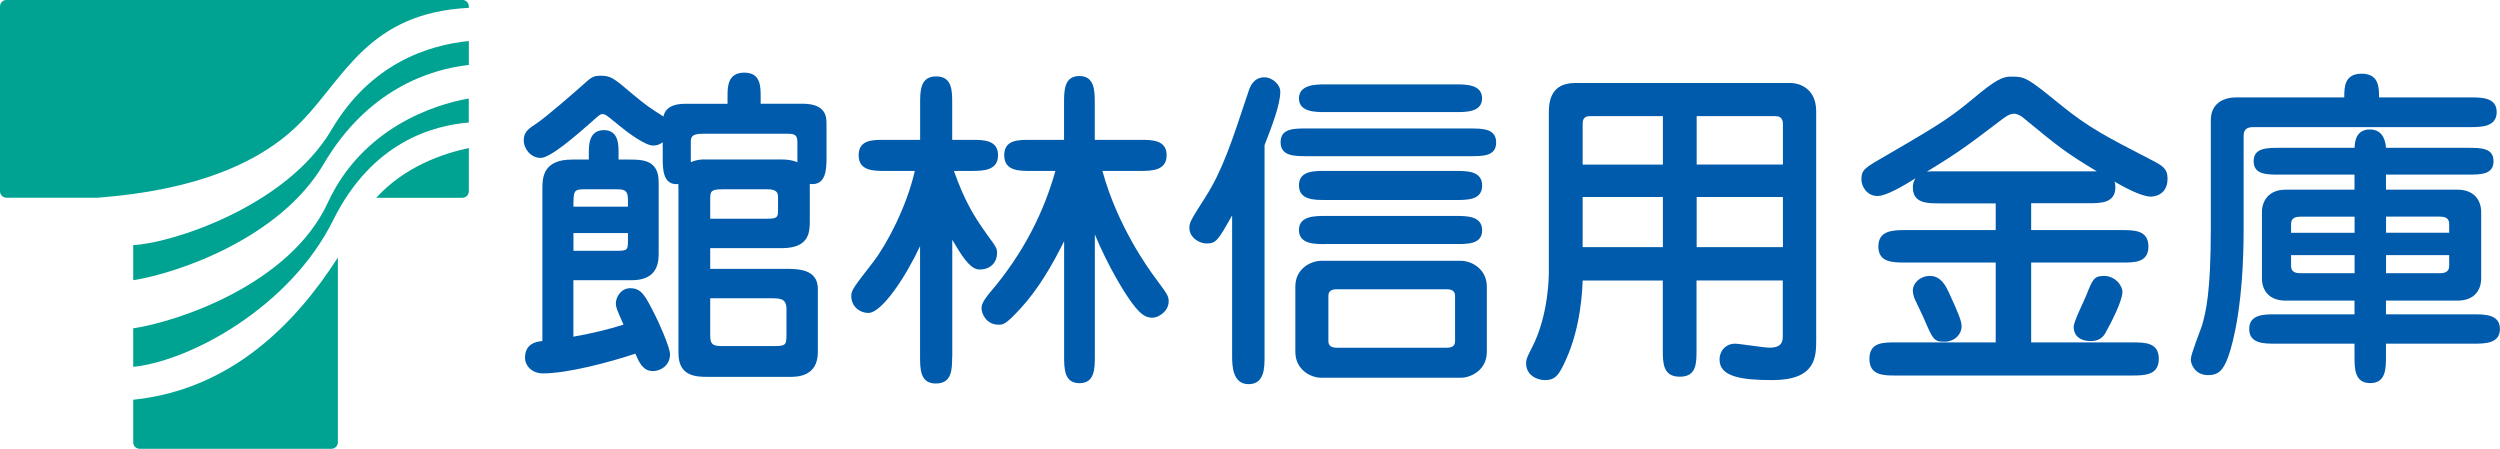
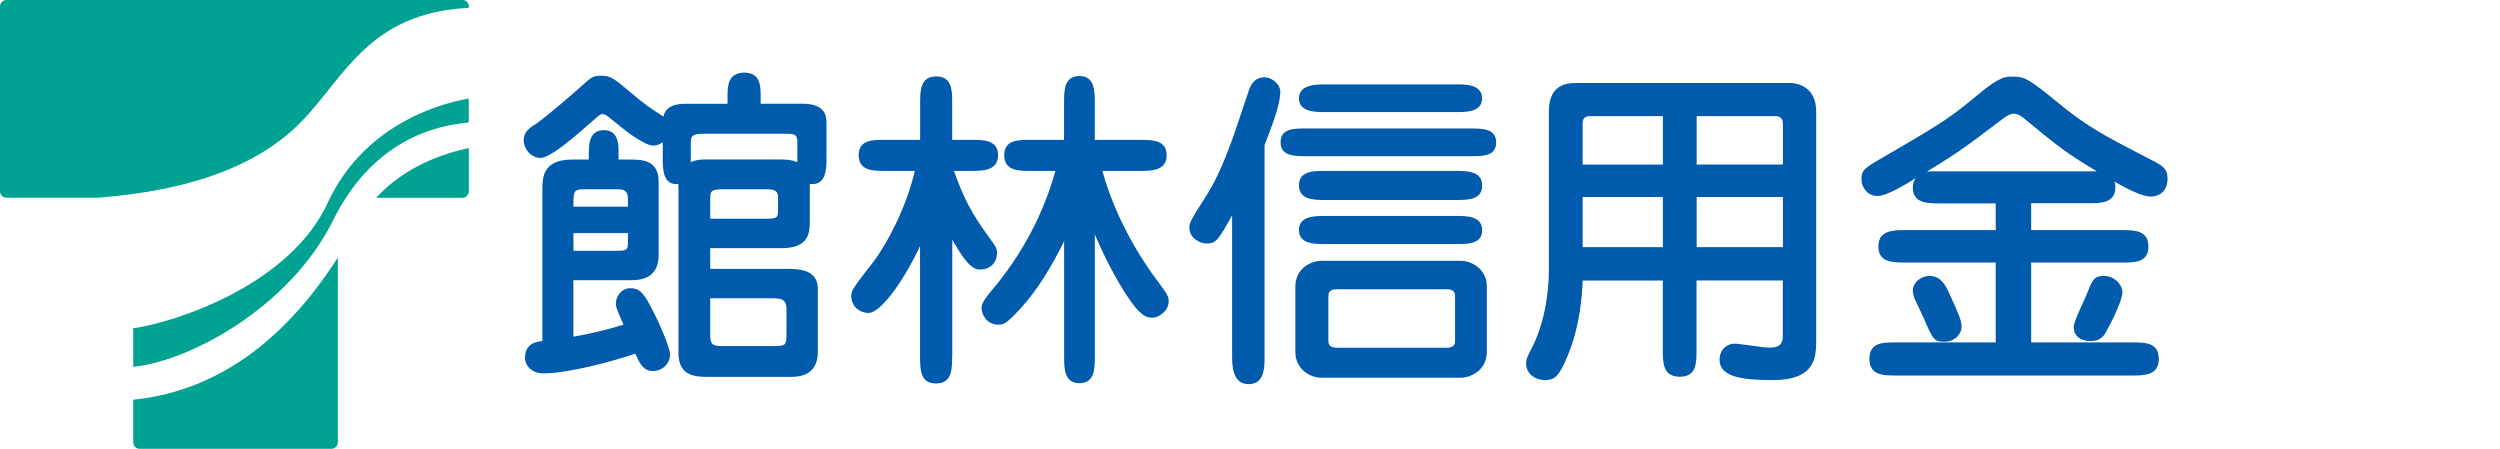
<svg xmlns="http://www.w3.org/2000/svg" id="_レイヤー_2" data-name="レイヤー_2" viewBox="0 0 332.15 59.63">
  <defs>
    <style>
      .cls-1 {
        fill: #00a291;
      }

      .cls-2 {
        fill: #005bac;
      }
    </style>
  </defs>
  <g id="_レイヤー_1-2" data-name="レイヤー_1">
    <g>
      <g>
        <path class="cls-1" d="M39.93,16.28c5.87-5.99,9-14.56,22.36-15.24v-.19c0-.47-.38-.86-.86-.86H.86c-.47,0-.86.39-.86.86v24.56c0,.47.39.86.86.86h12.08c13.1-.98,21.75-4.66,26.99-10Z" />
-         <path class="cls-1" d="M44.04,17.25c-6.05,10.28-21.47,15.12-26.34,15.31v4.67c5.83-.92,19.48-5.53,25.31-15.45,5.72-9.74,13.92-12.57,19.28-13.15v-3.18c-5.3.53-13.03,2.92-18.25,11.8Z" />
        <path class="cls-1" d="M43.55,26.94c-5.04,10.9-20.1,15.84-25.85,16.68v5.12c7.53-.77,20.83-7.91,26.56-19.48,5.2-10.49,13.37-12.59,18.02-12.98v-3.19c-4.64.8-14.15,3.93-18.73,13.84Z" />
        <path class="cls-1" d="M17.7,53.1v5.67c0,.47.39.86.86.86h25.47c.47,0,.86-.39.86-.86v-24.56c-5.58,8.73-14.17,17.56-27.19,18.9Z" />
        <path class="cls-1" d="M49.98,26.28h11.45c.47,0,.86-.39.86-.86v-5.75c-3.47.73-8.55,2.47-12.31,6.62Z" />
      </g>
      <g>
        <path class="cls-2" d="M96.66,13.78v-.93c0-1.29,0-3.2,2.22-3.2s2.18,1.91,2.18,3.2v.93h5.55c3.15,0,3.2,1.73,3.2,2.71v4.49c0,1.46-.04,3.73-2.22,3.46v4.93c0,1.51-.09,3.6-3.73,3.6h-9.5v2.75h9.95c1.69,0,4.35,0,4.35,2.67v8.39c0,3.29-2.8,3.29-3.69,3.29h-10.79c-1.64,0-4.04,0-4.04-3.15v-21.76c0-.31-.04-.49,0-.71-2.09.22-2.09-2.04-2.09-3.46v-2.09c-.36.27-.75.44-1.29.44-1.02,0-3.37-1.73-4.4-2.58-1.73-1.42-1.91-1.6-2.31-1.6-.31,0-.44.13-1.64,1.2-1.82,1.6-5.28,4.62-6.57,4.62-1.38,0-2.26-1.29-2.26-2.31,0-1.15.67-1.6,1.69-2.26,1.38-.93,4.84-3.95,6.79-5.68.67-.58,1.07-.67,1.69-.67,1.38,0,1.69.22,4.4,2.53,1.55,1.29,2.09,1.69,4,2.89.09-.44.4-1.69,2.89-1.69h5.64ZM72.06,25.15c0-1.51.04-3.95,3.95-3.95h2.22v-.89c0-.98,0-3.02,2-3.02s1.95,2.04,1.95,3.02v.89h1.38c1.73,0,3.95,0,3.95,2.98v9.59c0,1.51-.44,3.46-3.6,3.46h-7.73v7.5c2.13-.36,4.75-.98,6.66-1.6-.93-2.09-1.02-2.35-1.02-2.8,0-.89.71-2.04,1.91-2.04,1.51,0,2,.98,3.42,3.82.22.4,1.87,4,1.87,4.97,0,1.42-1.2,2.22-2.26,2.22-1.33,0-1.82-1.11-2.35-2.31-3.33,1.11-8.97,2.62-12.26,2.62-1.6,0-2.4-1.15-2.4-2.04,0-1.95,1.51-2.18,2.31-2.26v-20.16ZM83.43,27.46v-.98c0-1.33-.67-1.33-1.55-1.33h-4.4c-1.29,0-1.29.36-1.29,2.31h7.24ZM76.19,30.97v2.35h5.86c1.38,0,1.38-.18,1.38-1.51v-.84h-7.24ZM91.78,21.55c.44-.22,1.2-.36,1.51-.36h10.61c.71,0,1.38.09,2.04.36v-2.71c0-1.02-.49-1.07-1.46-1.07h-11.15c-1.55,0-1.55.53-1.55,1.24v2.53ZM94.36,29.06h7.59c1.42,0,1.42-.27,1.42-1.29v-1.64c0-.98-.93-.98-1.51-.98h-5.86c-1.46,0-1.64.22-1.64,1.2v2.71ZM94.36,39.63v5.02c0,1.33.62,1.33,1.91,1.33h6.44c1.73,0,1.78-.13,1.78-1.64v-3.29c0-1.42-.89-1.42-2.04-1.42h-8.08Z" />
        <path class="cls-2" d="M126.5,47.4c0,1.6,0,3.55-2.13,3.55-2.13.04-2.13-1.95-2.13-3.55v-14.7c-1.86,4-5.06,8.88-6.88,8.88-1.07,0-2.26-.8-2.26-2.26,0-.75.31-1.15,2.93-4.53,1.78-2.31,4.44-7.33,5.51-12.08h-3.95c-1.55,0-3.51,0-3.51-2.09s1.95-2.04,3.51-2.04h4.66v-4.88c0-1.6,0-3.55,2.13-3.55s2.13,1.91,2.13,3.55v4.88h2.58c1.55,0,3.51,0,3.51,2.04s-1.95,2.09-3.51,2.09h-2.35c1.38,3.86,2.49,5.77,4.35,8.39,1.24,1.69,1.38,1.86,1.38,2.53,0,1.07-.71,2.18-2.35,2.18-1.29,0-2.49-2.09-3.6-3.95v15.54ZM136.93,22.71c-1.55,0-3.51,0-3.51-2.09s1.95-2.04,3.51-2.04h4.44v-4.88c0-1.64,0-3.6,2.04-3.6s2.04,2,2.04,3.6v4.88h6.04c1.55,0,3.51,0,3.51,2.04s-1.95,2.09-3.51,2.09h-5.02c2,7.37,6.22,13.14,7.02,14.21,1.6,2.18,1.78,2.4,1.78,3.11,0,1.38-1.42,2.18-2.13,2.18-.84,0-1.64-.22-3.42-2.93-.36-.53-2.44-3.77-4.26-8.13v16.16c0,1.64,0,3.6-2.04,3.6s-2.04-1.95-2.04-3.6v-15.27c-1.6,3.24-3.51,6.48-5.82,8.97-1.95,2.13-2.31,2.13-2.89,2.13-1.64,0-2.26-1.47-2.26-2.18,0-.4.09-.84,1.11-2.09,4.49-5.24,7.19-10.75,8.7-16.16h-3.29Z" />
        <path class="cls-2" d="M168.01,47.31c0,1.55,0,3.73-2.13,3.73s-2.18-2.49-2.18-3.73v-18.69c-1.91,3.38-2.13,3.73-3.42,3.73-.84,0-2.26-.71-2.26-2.09,0-.67.18-1.02,2.09-4,2.35-3.69,3.51-7.33,5.77-14.12.22-.71.71-1.87,2.13-1.87.98,0,2.09.93,2.09,1.91,0,1.73-1.11,4.57-2.09,7.1v28.02ZM195.27,17.07c1.69,0,3.51,0,3.51,1.86s-1.82,1.82-3.51,1.82h-21.62c-1.69,0-3.51,0-3.51-1.86s1.82-1.82,3.51-1.82h21.62ZM175.56,50.19c-1.51,0-3.46-1.15-3.46-3.42v-8.7c0-2.44,2.13-3.42,3.46-3.42h18.52c1.51,0,3.46,1.15,3.46,3.42v8.7c0,2.4-2.13,3.42-3.46,3.42h-18.52ZM193.45,11.21c1.29,0,3.46,0,3.46,1.86s-2.22,1.82-3.46,1.82h-17.41c-1.29,0-3.46,0-3.46-1.82s2.22-1.86,3.46-1.86h17.41ZM193.41,22.71c1.51,0,3.51,0,3.51,1.95s-2.04,1.91-3.51,1.91h-17.32c-1.51,0-3.51,0-3.51-1.95s2.04-1.91,3.51-1.91h17.32ZM176.09,32.43c-1.46,0-3.51,0-3.51-1.87s2.09-1.87,3.51-1.87h17.32c1.47,0,3.51,0,3.51,1.91s-2.09,1.82-3.51,1.82h-17.32ZM192.21,46.2c1.07,0,1.11-.58,1.11-.93v-5.91c0-.44-.13-.93-1.11-.93h-14.61c-1.07,0-1.11.58-1.11.93v5.91c0,.44.13.93,1.11.93h14.61Z" />
        <path class="cls-2" d="M220.93,37.27h-10.66c-.04,1.2-.22,6.13-2.22,10.52-.89,1.95-1.33,2.71-2.8,2.71-1.07,0-2.49-.67-2.49-2.22,0-.58.18-.93.84-2.22,2.18-4.31,2.18-9.5,2.18-9.99V14.89c0-2.26.84-3.86,3.51-3.86h28.68c.53,0,3.33.31,3.33,3.77v30.28c0,2.31,0,5.42-5.82,5.42-4.08,0-7.02-.44-7.02-2.71,0-1.33.98-2.13,2-2.13.67,0,3.86.53,4.62.53,1.78,0,1.78-.93,1.78-1.69v-7.24h-11.46v9.24c0,1.78,0,3.55-2.22,3.55s-2.26-1.78-2.26-3.55v-9.24ZM220.93,15.43h-9.64c-.31,0-1.02,0-1.02.98v5.46h10.66v-6.44ZM220.93,26.17h-10.66v6.66h10.66v-6.66ZM225.42,21.86h11.46v-5.28c0-.35,0-1.15-.98-1.15h-10.48v6.44ZM225.42,32.83h11.46v-6.66h-11.46v6.66Z" />
        <path class="cls-2" d="M269.86,30.57h12.03c1.64,0,3.55,0,3.55,2.18s-1.91,2.13-3.55,2.13h-12.03v10.61h13.41c1.69,0,3.55,0,3.55,2.18s-1.87,2.22-3.55,2.22h-31.35c-1.69,0-3.55,0-3.55-2.22s1.87-2.18,3.55-2.18h13.23v-10.61h-11.99c-1.69,0-3.6,0-3.6-2.13s1.91-2.18,3.6-2.18h11.99v-3.55h-7.46c-1.64,0-3.55,0-3.55-2.13,0-.44.09-.8.36-1.2-1.73,1.07-3.91,2.35-5.06,2.35-1.42,0-2.13-1.29-2.13-2.18,0-1.33.35-1.51,3.51-3.33,7.81-4.53,8.48-5.06,12.34-8.26,2.58-2.09,3.33-2.09,4.13-2.09,1.73,0,2.04.13,6.3,3.6,3.91,3.2,6.22,4.35,12.3,7.5,1.38.71,2.09,1.11,2.09,2.44,0,2.4-2.09,2.4-2.22,2.4-1.33,0-3.77-1.38-4.84-2,.09.18.13.4.13.75,0,2.13-1.95,2.13-3.55,2.13h-7.64v3.55ZM258.89,38.78c1.46,3.15,1.73,3.95,1.73,4.62,0,.89-.8,2-2.31,2-1.38,0-1.51-.31-2.75-3.2-.18-.4-.98-2.09-1.15-2.44-.13-.27-.27-.8-.27-1.15,0-1.02.98-1.95,2.26-1.95,1.46,0,2.09,1.29,2.49,2.13ZM278.56,22.75c-4.17-2.53-4.84-3.06-9.81-7.15-.18-.18-.75-.49-1.15-.49-.62,0-1.11.36-2.04,1.07-3.82,2.89-5.02,3.86-9.55,6.62.4-.04.67-.04,1.69-.04h20.87ZM281.98,38.83c0,1.15-1.55,4.17-2.26,5.42-.27.49-.8,1.07-1.95,1.07-1.24,0-2.26-.58-2.26-1.91,0-.71,1.51-3.69,1.73-4.31.8-2,.98-2.44,2.31-2.44,1.42,0,2.44,1.2,2.44,2.18Z" />
-         <path class="cls-2" d="M311.46,12.94c0-1.33,0-3.15,2.31-3.15s2.31,1.86,2.31,3.15h12.12c1.51,0,3.51,0,3.51,1.95s-2,2-3.51,2h-28.82c-.53,0-1.29.09-1.29,1.11v12.39c0,9.81-1.33,14.92-2,16.87-.67,1.91-1.33,2.58-2.71,2.58-1.73,0-2.31-1.42-2.31-2.09,0-.71,1.29-3.86,1.51-4.57.49-1.78,1.15-4.26,1.15-12.88v-14.34c0-1.95,1.33-3.02,3.42-3.02h14.3ZM312.83,23.2h-9.95c-1.73,0-3.46,0-3.46-1.78s1.73-1.78,3.46-1.78h9.95c.04-.67.09-2.44,2.04-2.44s2.09,1.95,2.13,2.44h10.83c1.78,0,3.46,0,3.46,1.78s-1.69,1.78-3.46,1.78h-10.83v2h9.5c2.22,0,3.15,1.42,3.15,2.98v8.79c0,1.46-.8,2.97-3.15,2.97h-9.5v1.82h11.59c1.55,0,3.55,0,3.55,1.95s-2,1.95-3.55,1.95h-11.59v1.69c0,1.6,0,3.55-2.09,3.55s-2.09-1.95-2.09-3.55v-1.69h-10.48c-1.55,0-3.51,0-3.51-1.95s1.95-1.95,3.51-1.95h10.48v-1.82h-9.15c-2.22,0-3.15-1.38-3.15-2.97v-8.79c0-1.42.84-2.98,3.15-2.98h9.15v-2ZM312.83,28.79h-7.24c-1.2,0-1.2.71-1.2,1.07v1.07h8.44v-2.13ZM312.83,33.9h-8.44v1.33c0,.36,0,1.07,1.2,1.07h7.24v-2.4ZM317.01,30.92h8.39v-1.07c0-.36,0-1.07-1.2-1.07h-7.19v2.13ZM317.01,36.3h7.19c1.2,0,1.2-.71,1.2-1.07v-1.33h-8.39v2.4Z" />
      </g>
    </g>
  </g>
</svg>